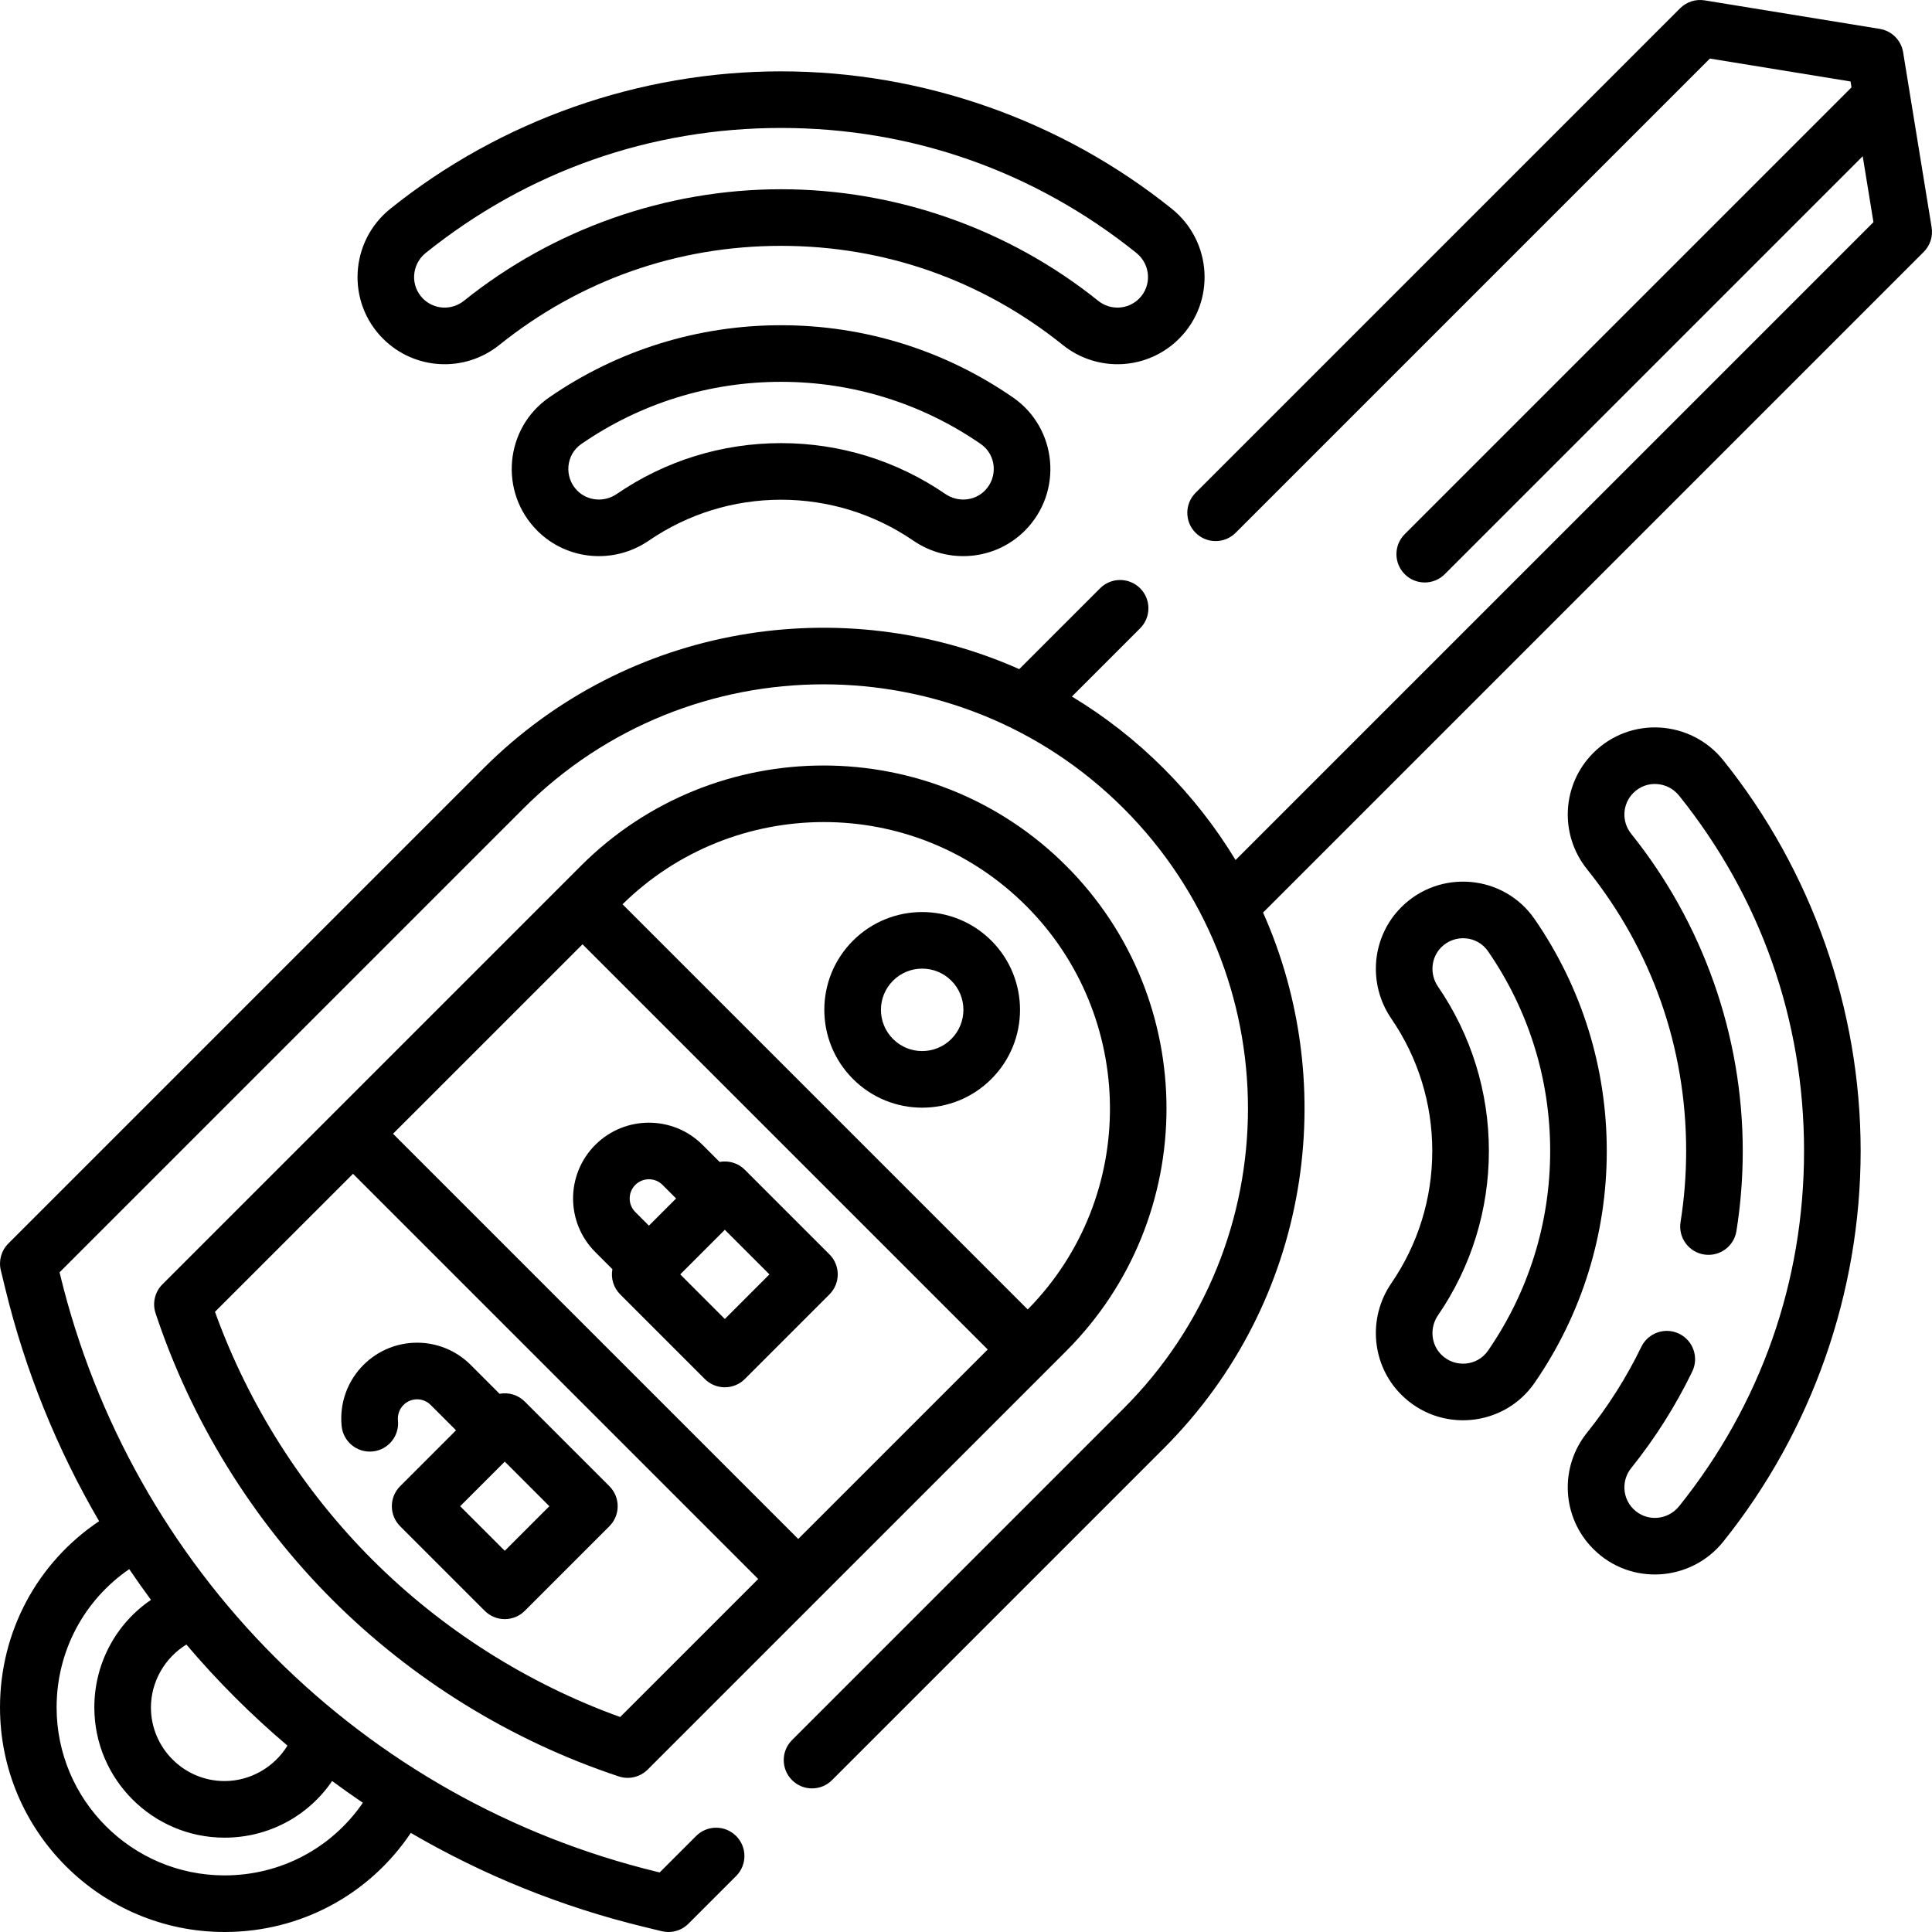
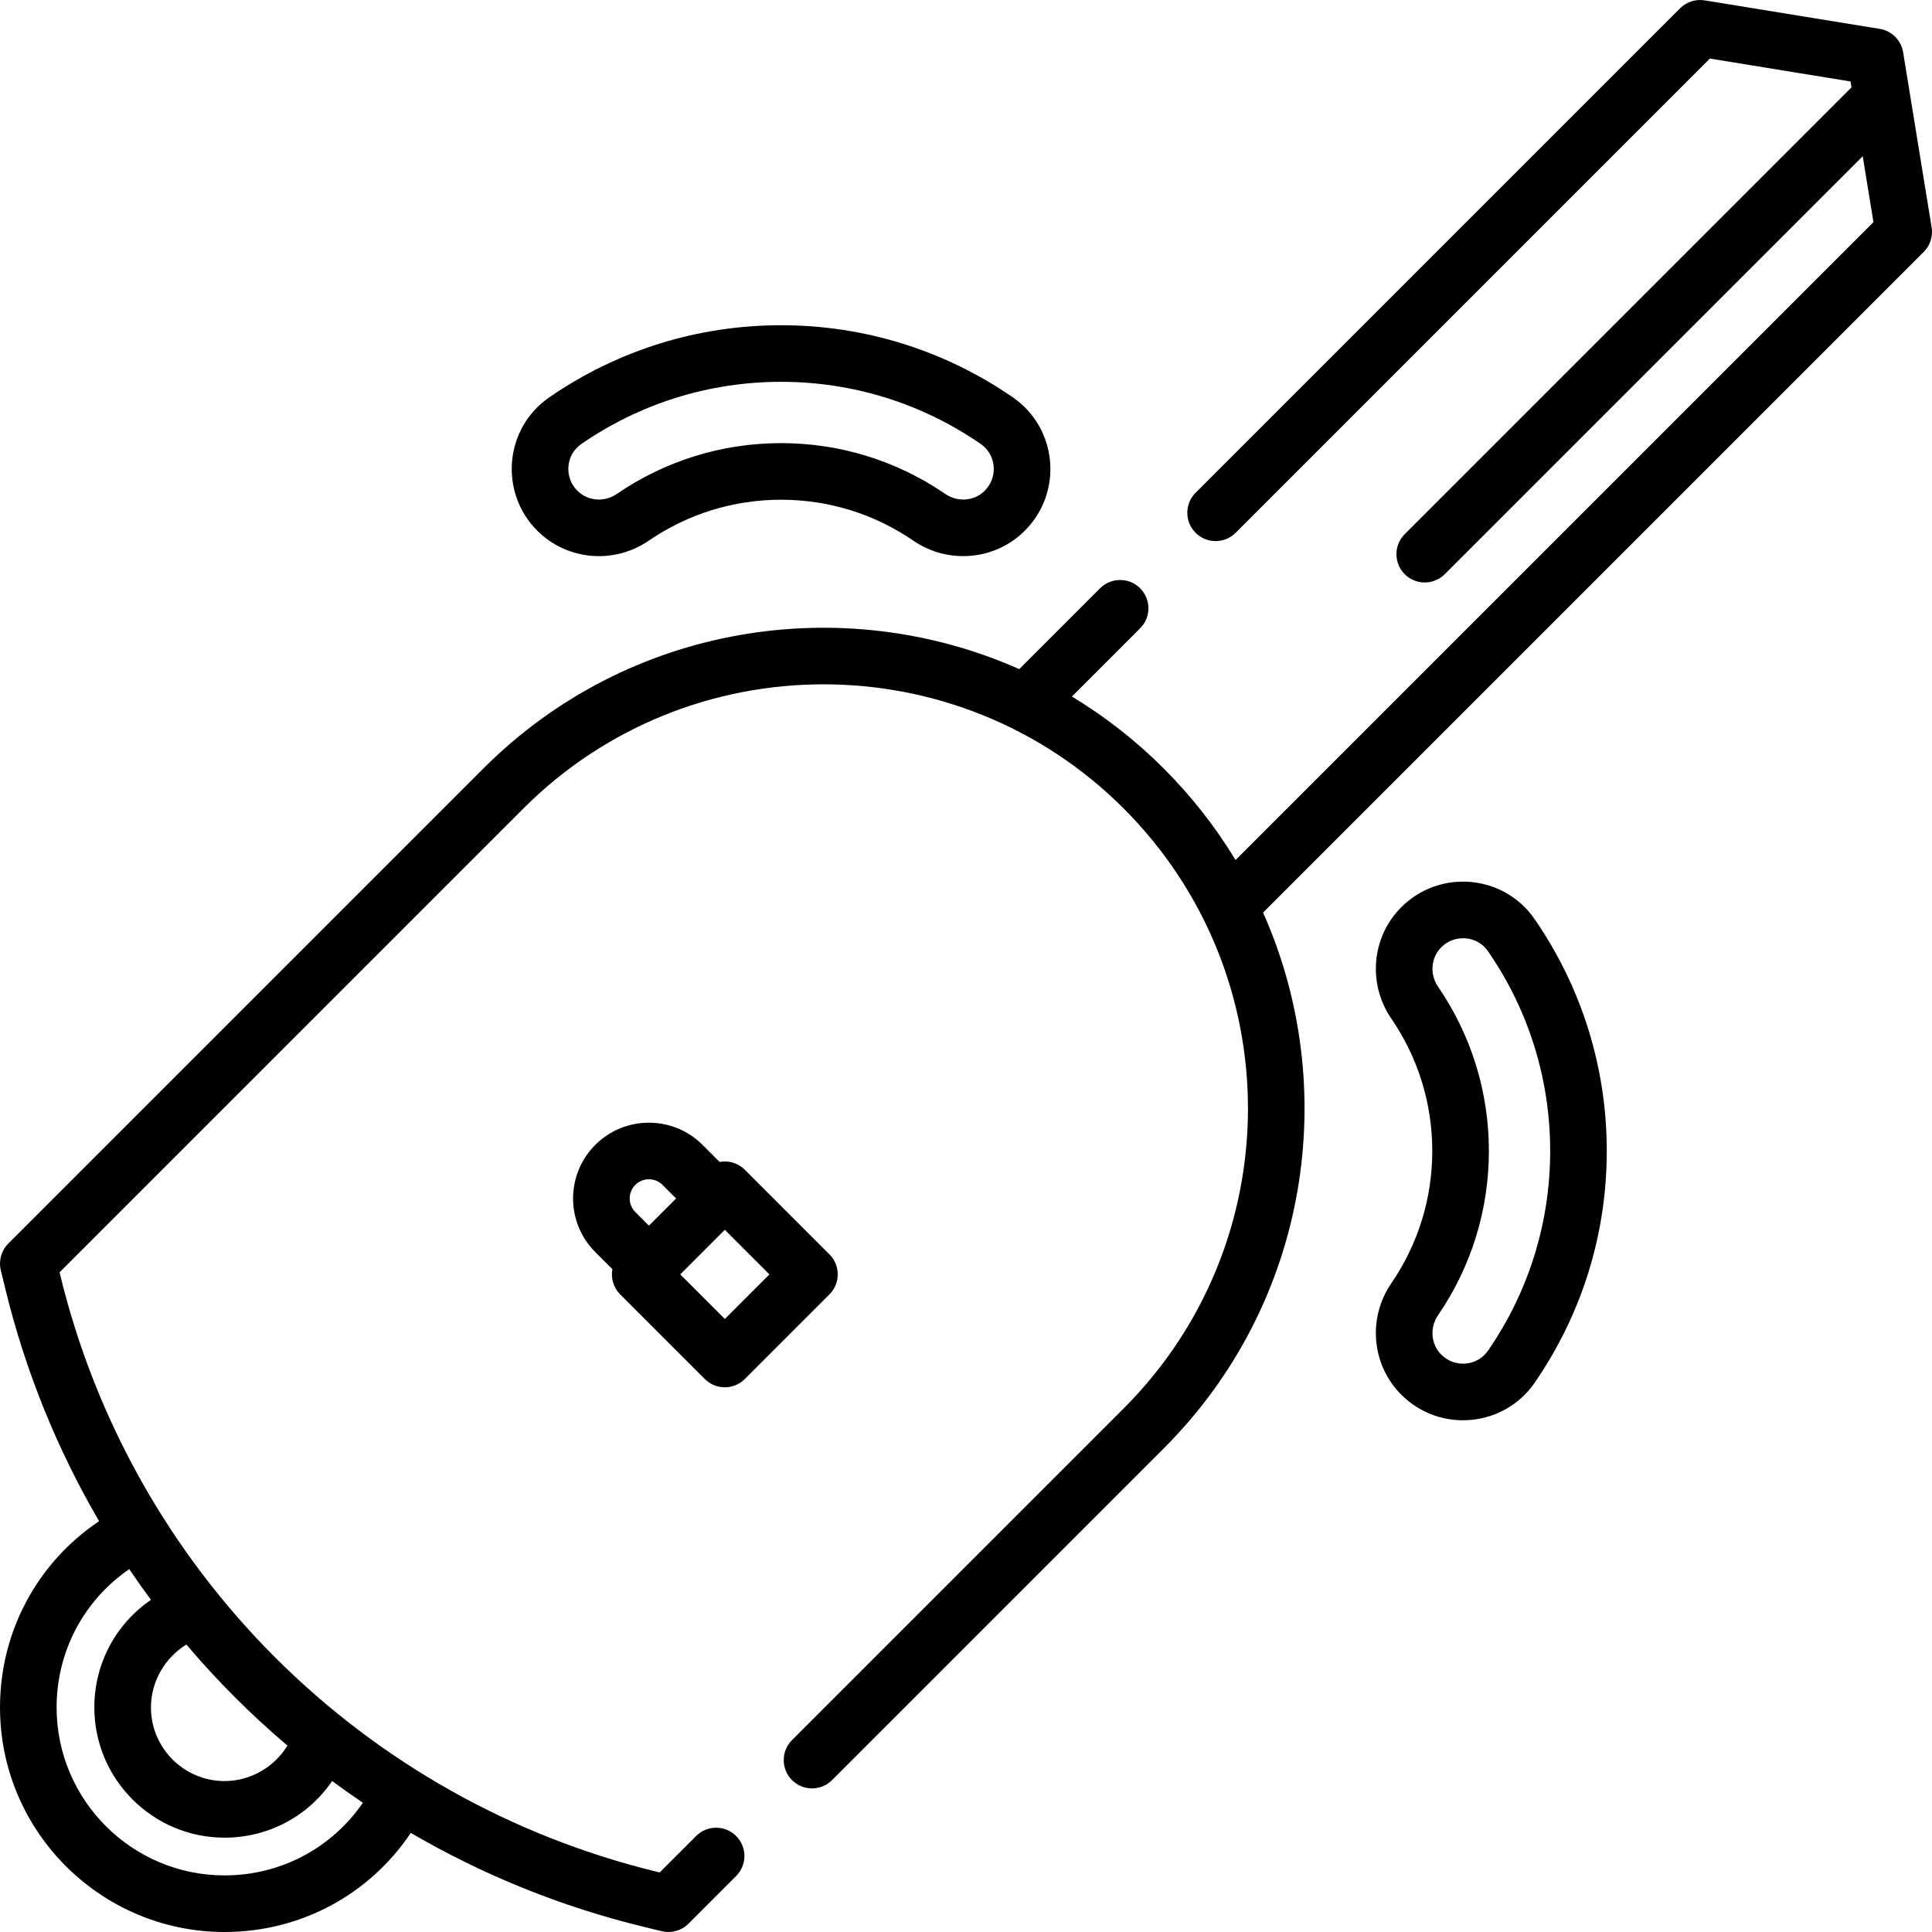
<svg xmlns="http://www.w3.org/2000/svg" id="Capa_1" enable-background="new 0 0 512 512" height="512" viewBox="0 0 512 512" width="512">
-   <path d="m282.545 358.052c35.453-35.454 35.453-93.142-.001-128.596-35.454-35.452-93.14-35.453-128.595 0-21.391 21.391-82.8 82.8-110.903 110.902-2.005 2.006-2.708 4.971-1.816 7.663 9.429 28.459 25.623 54.711 46.83 75.919 21.208 21.208 47.461 37.401 75.919 46.829.773.257 1.569.381 2.358.381 1.958 0 3.875-.768 5.304-2.196 4.49-4.49 110.393-110.392 110.904-110.902zm-128.175-107.803 107.382 107.381-50.214 50.214-107.382-107.382zm117.567-10.186c29.182 29.18 29.907 77.017.421 106.958l-107.379-107.377c29.28-28.836 77.132-29.408 106.958.419zm-107.583 214.965c-24.575-8.863-47.208-23.216-65.687-41.695-18.478-18.479-32.831-41.11-41.695-65.687l36.578-36.577 107.382 107.382z" />
  <path d="m511.902 60.252-5.813-35.699c-.004-.028-.009-.055-.013-.083l-1.729-10.619c-.519-3.184-3.014-5.679-6.197-6.197l-46.401-7.556c-2.378-.388-4.804.395-6.509 2.099l-128.396 128.395c-2.929 2.93-2.929 7.678 0 10.607 2.93 2.928 7.678 2.928 10.607 0l125.679-125.68 37.279 6.071.255 1.568-118.4 118.401c-2.929 2.93-2.929 7.678 0 10.607 2.931 2.929 7.678 2.928 10.607 0l110.765-110.764 2.845 17.468-169.045 169.043c-5.286-8.73-11.664-16.882-19.066-24.284-7.47-7.469-15.644-13.816-24.31-19.04l18.083-18.083c2.929-2.93 2.929-7.678 0-10.607-2.93-2.928-7.678-2.928-10.607 0l-21.425 21.425c-46.806-20.786-103.664-12.018-141.988 26.305l-125.926 125.927c-1.851 1.851-2.603 4.532-1.984 7.075l1.178 4.847c5.287 21.754 13.691 42.505 24.871 61.651-16.377 10.986-26.262 29.252-26.262 49.357 0 32.817 26.698 59.514 59.514 59.514 20.106 0 38.372-9.885 49.357-26.261 19.146 11.181 39.898 19.584 61.652 24.872l4.847 1.178c.587.143 1.181.212 1.771.212 1.965 0 3.88-.773 5.303-2.197l12.638-12.639c2.929-2.929 2.929-7.678 0-10.606s-7.678-2.929-10.606.001l-9.659 9.658-.752-.183c-38.526-9.363-73.473-29.123-101.225-56.874-27.757-27.757-47.514-62.71-56.875-101.226l-.183-.752 122.946-122.945c43.847-43.846 115.191-43.845 159.034 0 43.949 43.946 43.954 115.082 0 159.033l-87.869 87.87c-2.929 2.93-2.929 7.678 0 10.607 2.929 2.928 7.678 2.928 10.606 0l87.87-87.87c39.004-39.004 46.862-96.067 26.354-142.037l175.08-175.08c1.706-1.706 2.487-4.128 2.099-6.509zm-415.74 417.498c-8.249 12.014-21.778 19.25-36.648 19.25-24.545 0-44.514-19.969-44.514-44.514 0-14.87 7.236-28.398 19.25-36.647 1.946 2.88 3.986 5.752 5.762 8.145-9.255 6.296-15.012 16.818-15.012 28.502 0 19.031 15.483 34.514 34.514 34.514 11.685 0 22.206-5.757 28.503-15.011 2.634 1.949 5.38 3.893 8.145 5.761zm-19.981-15.141c-3.496 5.695-9.817 9.391-16.667 9.391-10.76 0-19.514-8.754-19.514-19.514 0-6.849 3.696-13.17 9.392-16.667 4.077 4.812 8.36 9.465 12.842 13.947s9.136 8.766 13.947 12.843z" />
-   <path d="m139.068 371.434c-1.817-1.816-4.333-2.505-6.682-2.068l-7.645-7.645c-7.852-7.854-20.563-7.856-28.417-.001-4.28 4.278-6.389 10.188-5.786 16.215.412 4.122 4.099 7.127 8.209 6.717 4.122-.412 7.129-4.087 6.717-8.209-.153-1.53.381-3.03 1.467-4.116 1.991-1.991 5.213-1.992 7.204.001l6.717 6.717-14.813 14.813c-2.929 2.93-2.929 7.678 0 10.607l22.424 22.424c1.464 1.464 3.384 2.196 5.303 2.196s3.839-.732 5.303-2.196l22.424-22.424c1.407-1.407 2.197-3.314 2.197-5.304s-.79-3.896-2.197-5.304zm-5.303 39.544-11.817-11.817 11.817-11.817 11.817 11.817z" />
  <path d="m157.76 331.816 4.53 4.53c-.455 2.436.32 4.933 2.069 6.682l22.424 22.425c1.406 1.406 3.314 2.196 5.303 2.196s3.897-.79 5.303-2.197l22.424-22.425c2.929-2.929 2.929-7.677 0-10.606l-22.424-22.424c-1.817-1.816-4.334-2.505-6.682-2.068l-4.53-4.53c-7.833-7.833-20.582-7.833-28.417 0-7.853 7.851-7.854 20.564 0 28.417zm46.144 5.909-11.817 11.818-11.818-11.818 11.818-11.817zm-35.537-23.719c1.986-1.986 5.218-1.986 7.204 0l3.602 3.602-7.204 7.203-3.602-3.602c-1.991-1.99-1.992-5.213 0-7.203z" />
-   <path d="m262.717 285.947c10.133-10.131 10.135-26.531.001-36.665-10.108-10.108-26.556-10.106-36.665 0-10.131 10.13-10.134 26.532 0 36.664 10.13 10.132 26.531 10.136 36.664.001zm-26.057-26.057c4.261-4.261 11.191-4.26 15.452 0 4.27 4.27 4.271 11.179-.001 15.451-4.27 4.27-11.18 4.271-15.451-.001-4.27-4.27-4.271-11.18 0-15.45z" />
-   <path d="m422.243 199.53c-8.349 8.35-9.061 21.604-1.656 30.83 17.18 21.406 26.261 47.221 26.261 74.653 0 6.318-.5 12.664-1.486 18.858-.65 4.091 2.138 7.935 6.229 8.586 4.094.649 7.935-2.139 8.586-6.229 1.109-6.972 1.672-14.11 1.672-21.216 0-30.442-10.499-60.289-29.562-84.042-2.607-3.248-2.364-7.906.568-10.839 3.482-3.482 9.106-3.04 12.141.743 21.652 26.999 33.097 59.551 33.097 94.138 0 34.588-11.444 67.14-33.097 94.138-3.052 3.805-8.682 4.204-12.14.742-.019-.018-.037-.036-.056-.055-2.881-2.932-3.106-7.554-.514-10.783 6.336-7.896 11.779-16.502 16.179-25.58 1.807-3.728.249-8.213-3.479-10.02-3.729-1.808-8.213-.248-10.02 3.479-3.909 8.065-8.747 15.714-14.379 22.732-7.406 9.226-6.694 22.479 1.655 30.83.027.026.055.054.083.081 9.806 9.714 25.786 8.661 34.37-2.042 23.47-29.264 36.396-66.029 36.396-103.522 0-37.492-12.926-74.257-36.396-103.522-8.606-10.731-24.652-11.756-34.452-1.96z" />
  <path d="m406.692 243.579c-8.174-11.849-25.142-13.354-35.342-3.156-7.861 7.862-8.968 20.281-2.631 29.532 7.097 10.358 10.849 22.481 10.849 35.059s-3.752 24.7-10.85 35.059c-6.337 9.25-5.229 21.67 2.635 29.534 10.215 10.213 27.178 8.671 35.339-3.159 12.508-18.133 19.119-39.376 19.119-61.434.001-22.056-6.611-43.299-19.119-61.435zm-12.347 114.352c-2.875 4.167-8.833 4.621-12.386 1.066-2.759-2.758-3.123-7.151-.866-10.446 8.816-12.866 13.476-27.921 13.476-43.537s-4.659-30.671-13.475-43.536c-2.258-3.296-1.895-7.689.866-10.449 3.49-3.492 9.464-3.167 12.385 1.067 10.772 15.62 16.467 33.918 16.467 52.918 0 19.001-5.695 37.299-16.467 52.917z" />
-   <path d="m132.334 91.413c21.407-17.18 47.222-26.261 74.653-26.261 27.432 0 53.247 9.081 74.653 26.261 9.227 7.404 22.48 6.691 30.83-1.656l.004-.005c9.737-9.735 8.823-25.796-1.965-34.447-29.263-23.47-66.028-36.396-103.522-36.396s-74.258 12.926-103.522 36.396c-10.769 8.637-11.719 24.692-1.96 34.452 8.315 8.315 21.567 9.088 30.829 1.656zm-19.484-24.407c26.997-21.652 59.549-33.097 94.137-33.097s67.14 11.444 94.137 33.097c3.836 3.077 4.174 8.71.743 12.139l-.005.005c-2.928 2.929-7.585 3.173-10.834.564-23.754-19.062-53.6-29.562-84.042-29.562-30.441 0-60.287 10.499-84.042 29.562-3.248 2.607-7.906 2.365-10.839-.569-3.442-3.444-3.076-9.074.745-12.139z" />
  <path d="m268.421 105.308c-18.134-12.509-39.378-19.12-61.434-19.12s-43.299 6.611-61.434 19.119c-11.831 8.163-13.371 25.124-3.159 35.339l.062.062c7.83 7.773 20.206 8.921 29.472 2.573 10.359-7.098 22.482-10.849 35.059-10.849s24.7 3.751 35.059 10.848c9.249 6.337 21.669 5.229 29.535-2.633 10.203-10.206 8.682-27.169-3.16-35.339zm-7.449 24.734c-2.758 2.759-7.153 3.123-10.448.864-12.866-8.814-27.921-13.474-43.537-13.474s-30.67 4.659-43.537 13.474c-3.295 2.258-7.688 1.895-10.447-.864-.012-.012-.024-.023-.037-.036-3.479-3.52-3.092-9.457 1.103-12.351 15.619-10.772 33.917-16.467 52.917-16.467s37.298 5.694 52.917 16.468c4.184 2.886 4.607 8.845 1.069 12.386z" />
</svg>